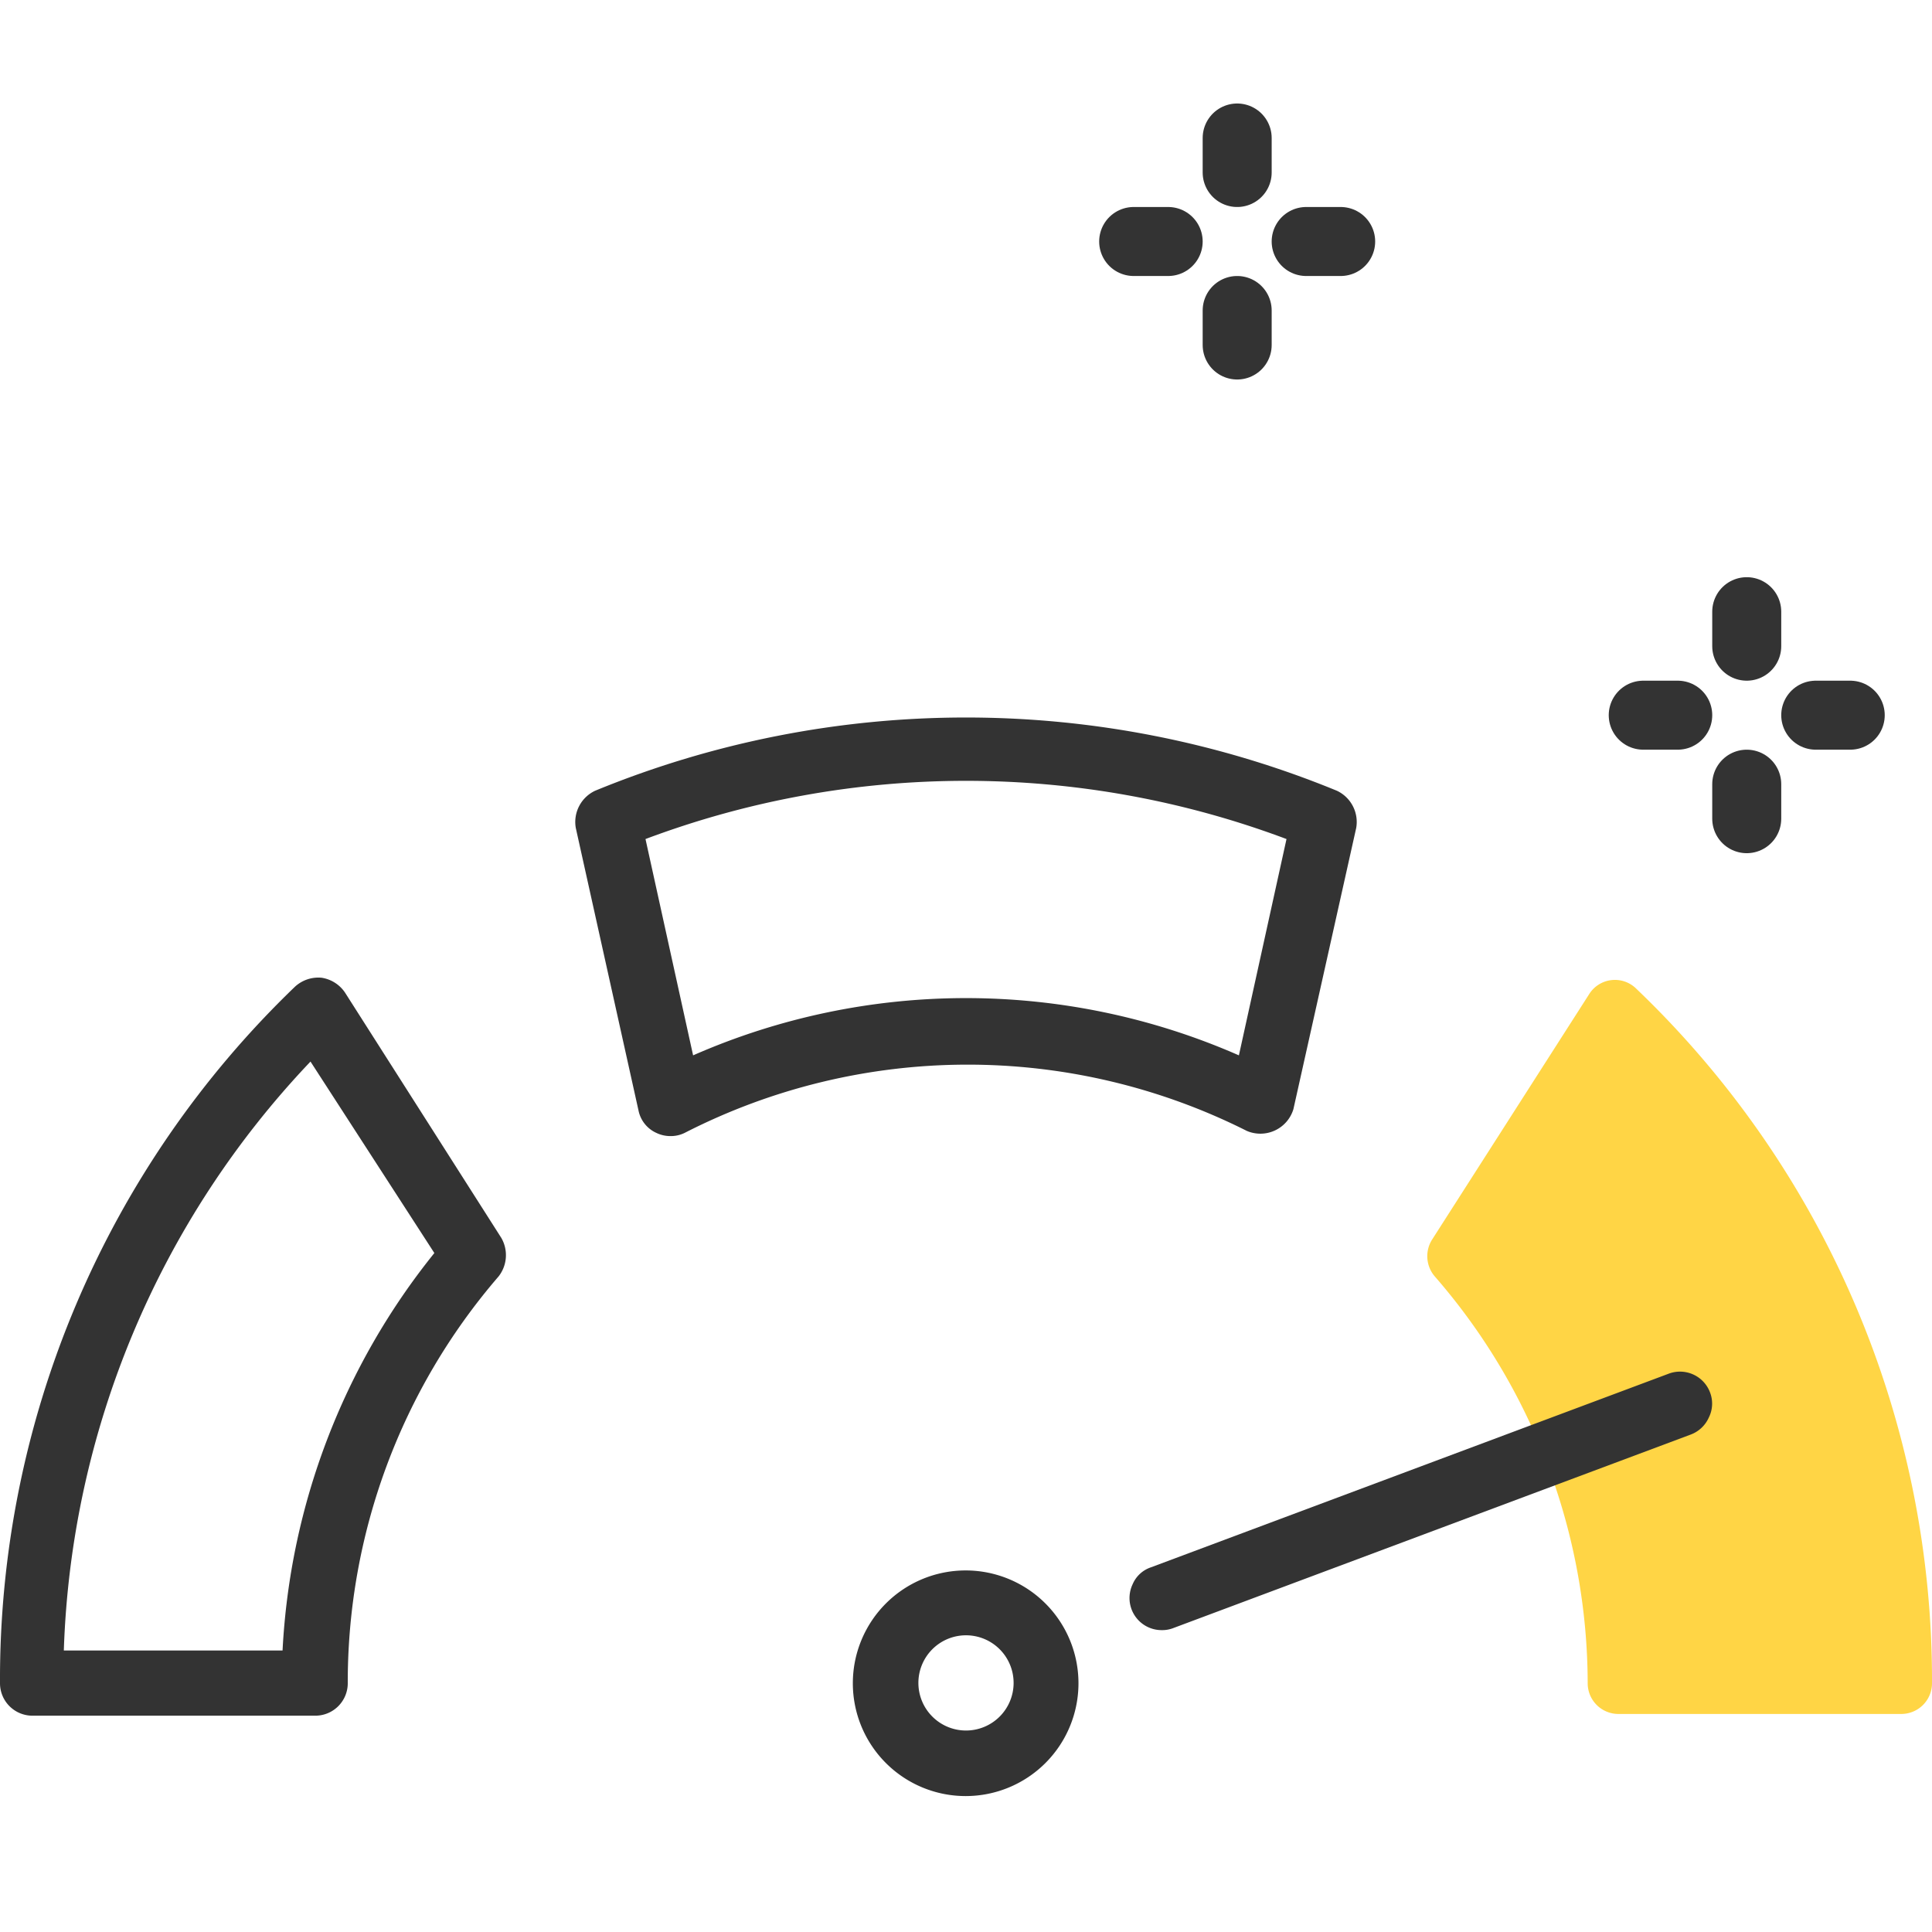
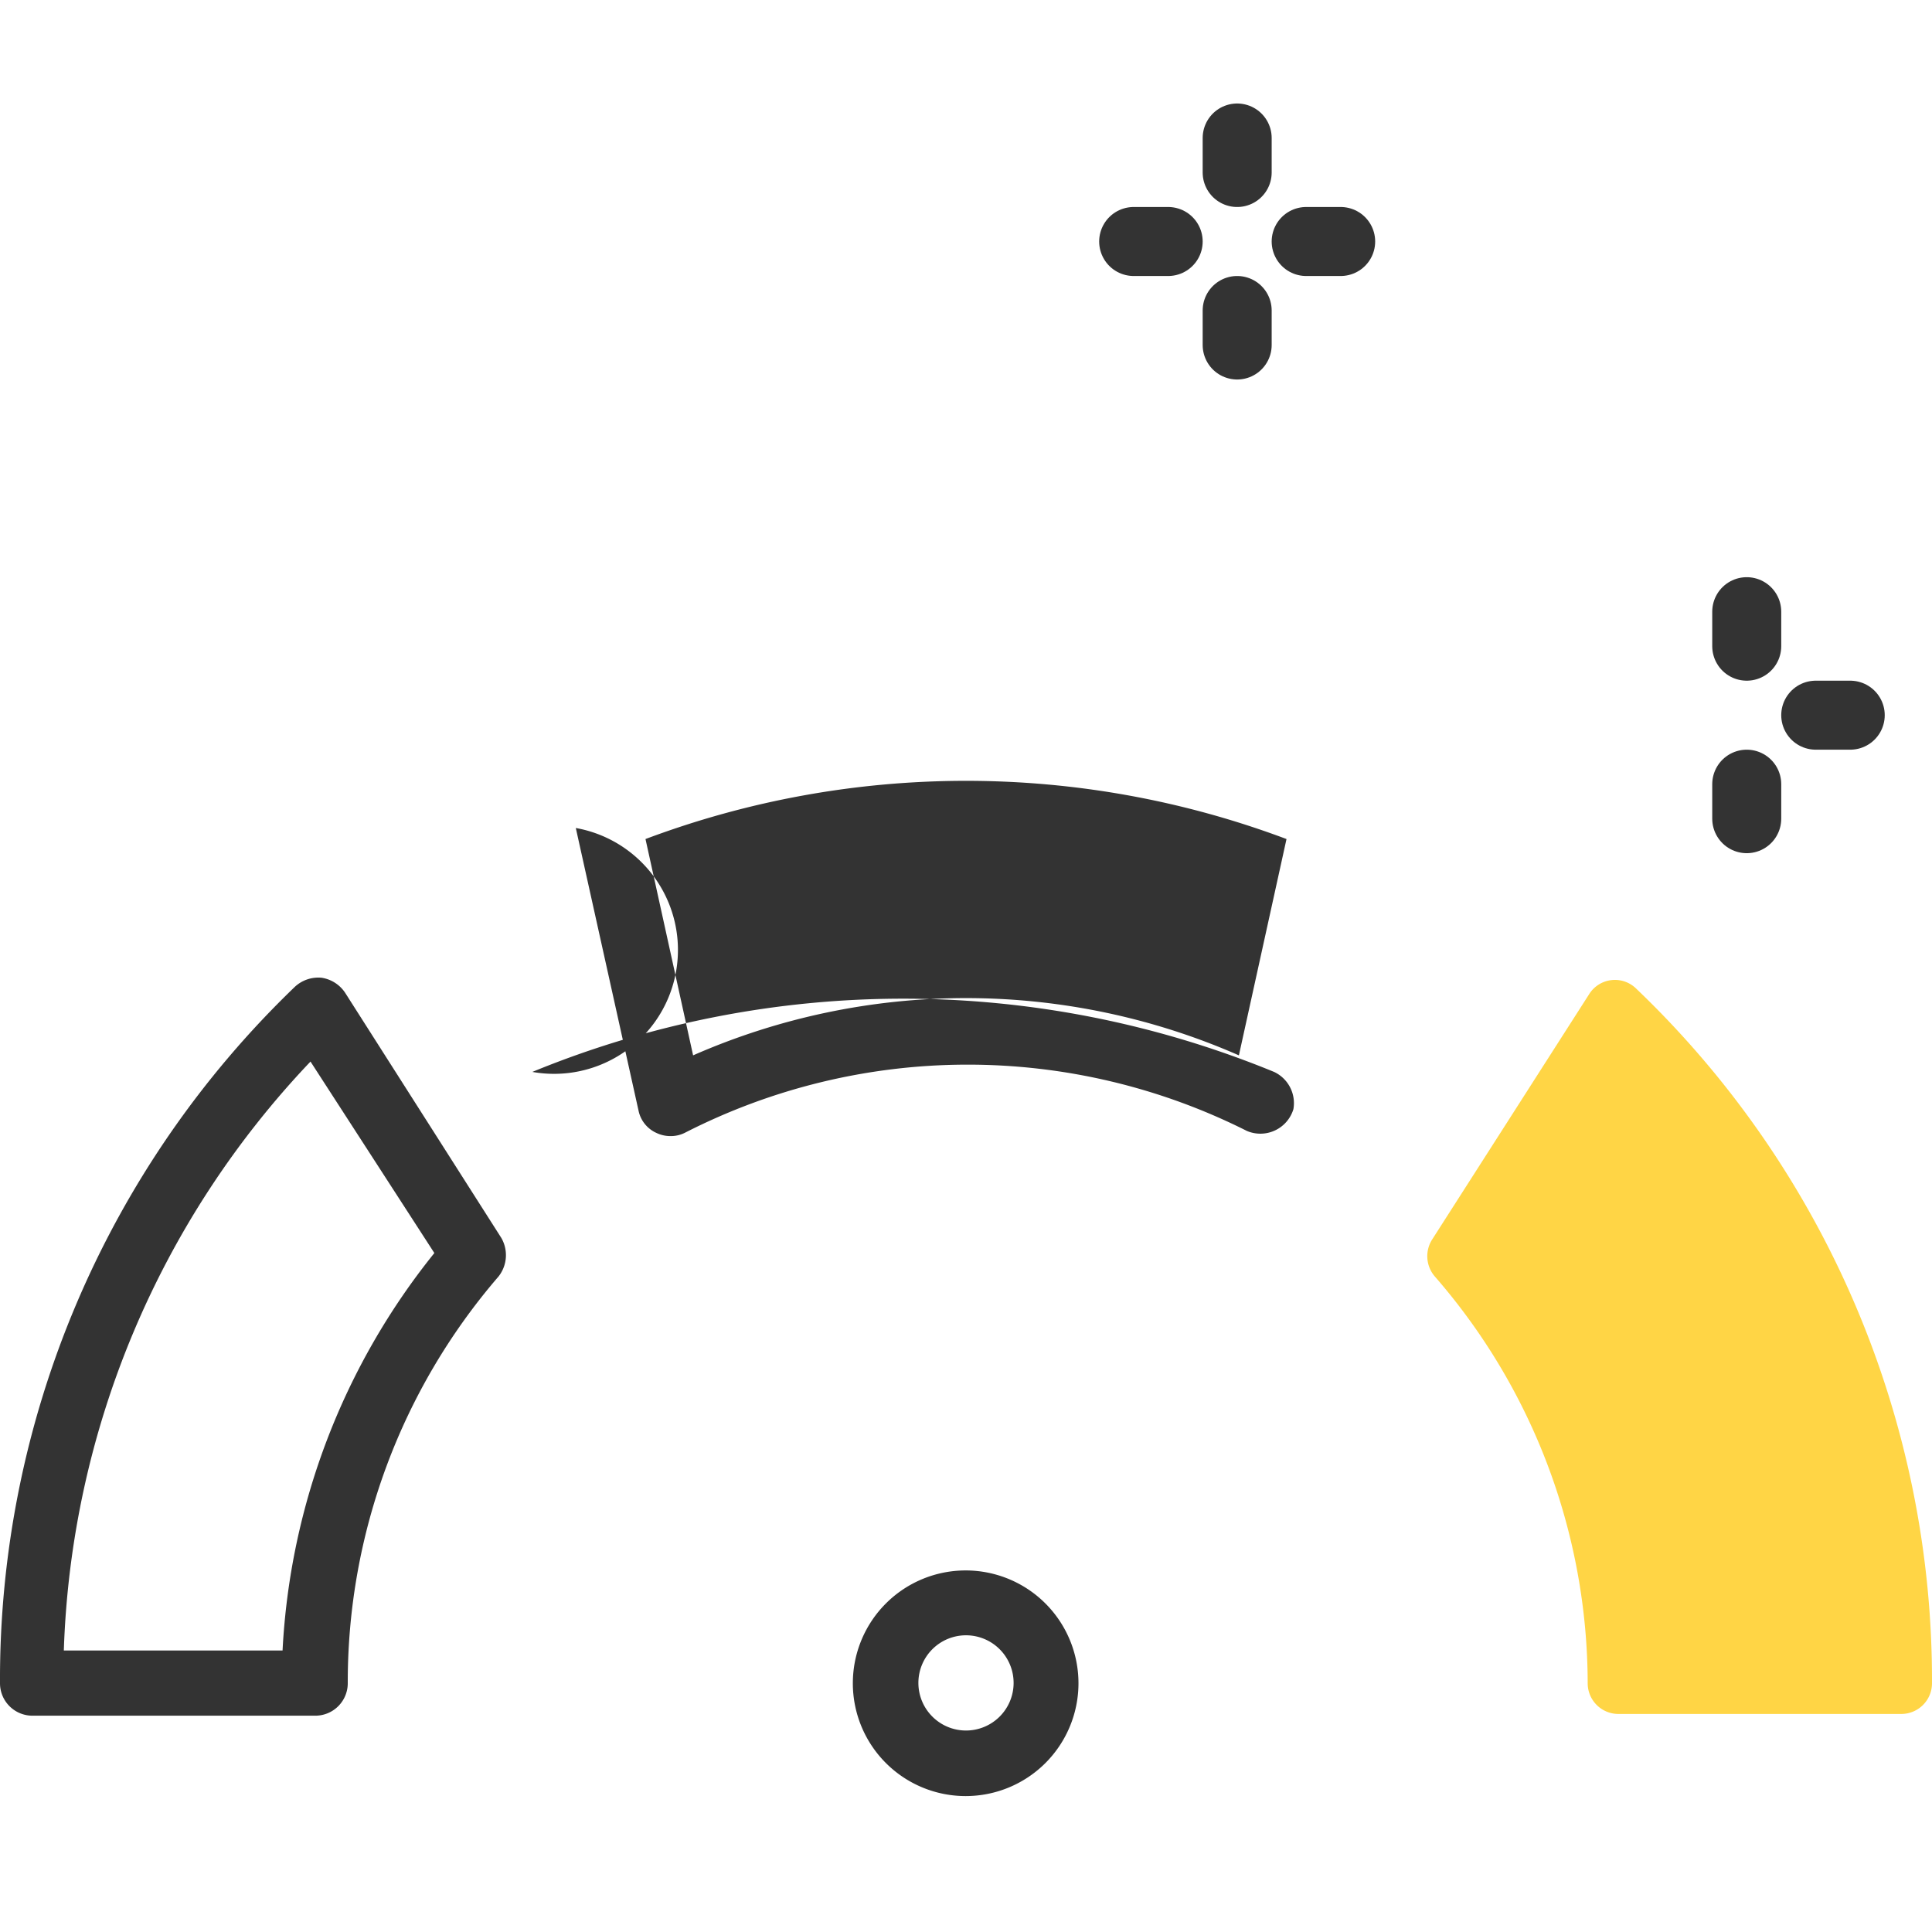
<svg xmlns="http://www.w3.org/2000/svg" id="design" viewBox="0 0 56 56">
  <defs>
    <style>.cls-1{fill:none;stroke:#333;stroke-linecap:round;stroke-linejoin:round;stroke-width:2px;}.cls-2{fill:#ffd545;}.cls-3{fill:#333;}</style>
  </defs>
  <line class="cls-1" x1="50.63" y1="18.73" x2="50.63" y2="17.73" />
  <line class="cls-1" x1="50.63" y1="23.73" x2="50.63" y2="22.73" />
  <line class="cls-1" x1="52.63" y1="20.73" x2="53.63" y2="20.73" />
-   <line class="cls-1" x1="47.63" y1="20.73" x2="48.63" y2="20.73" />
  <line class="cls-1" x1="35.86" y1="5" x2="35.86" y2="4" />
  <line class="cls-1" x1="35.86" y1="10" x2="35.86" y2="9" />
  <line class="cls-1" x1="37.86" y1="7" x2="38.86" y2="7" />
  <line class="cls-1" x1="32.86" y1="7" x2="33.86" y2="7" />
  <path class="cls-2" d="M55.11,49.68h-8.2a.89.89,0,0,1-.89-.89A18,18,0,0,0,41.59,37a.9.9,0,0,1-.08-1.07l4.55-7.11a.88.88,0,0,1,1.37-.16A27.73,27.73,0,0,1,56,48.79.89.89,0,0,1,55.11,49.68Z" />
-   <path class="cls-3" d="M36.14,32.78a1,1,0,0,0,1.35-.63L39.31,24a1,1,0,0,0-.56-1.08,28.28,28.28,0,0,0-21.5,0A1,1,0,0,0,16.69,24l1.82,8.2a.91.91,0,0,0,.52.64.93.93,0,0,0,.4.09.91.91,0,0,0,.43-.1A18,18,0,0,1,36.14,32.78Zm-.23-2.19a19.68,19.68,0,0,0-15.82,0l-1.38-6.27a26.42,26.42,0,0,1,18.58,0Z" />
+   <path class="cls-3" d="M36.14,32.78a1,1,0,0,0,1.35-.63a1,1,0,0,0-.56-1.08,28.28,28.28,0,0,0-21.5,0A1,1,0,0,0,16.69,24l1.82,8.2a.91.91,0,0,0,.52.64.93.93,0,0,0,.4.09.91.91,0,0,0,.43-.1A18,18,0,0,1,36.14,32.78Zm-.23-2.19a19.68,19.68,0,0,0-15.82,0l-1.38-6.27a26.42,26.42,0,0,1,18.58,0Z" />
  <path class="cls-3" d="M10,28.77a1,1,0,0,0-.68-.43,1,1,0,0,0-.77.26A27.84,27.84,0,0,0,0,48.79a.94.94,0,0,0,.94.94h8.2a.94.94,0,0,0,.94-.94A18,18,0,0,1,14.45,37a1,1,0,0,0,.08-1.12Zm2.59,7.55a20,20,0,0,0-4.4,11.52H1.85A26,26,0,0,1,9,30.77Z" />
  <path class="cls-3" d="M28,45.52a3.27,3.27,0,1,0,3.26,3.27A3.27,3.27,0,0,0,28,45.52Zm1.38,3.27A1.38,1.38,0,1,1,28,47.4,1.38,1.38,0,0,1,29.38,48.79Z" />
-   <path class="cls-3" d="M49.57,40.37a.93.93,0,0,0-1.21-.55l-15,5.61a.88.88,0,0,0-.53.49.93.93,0,0,0,.85,1.33.88.88,0,0,0,.33-.06l15-5.61a.93.93,0,0,0,.52-.49A.9.9,0,0,0,49.57,40.37Z" />
</svg>